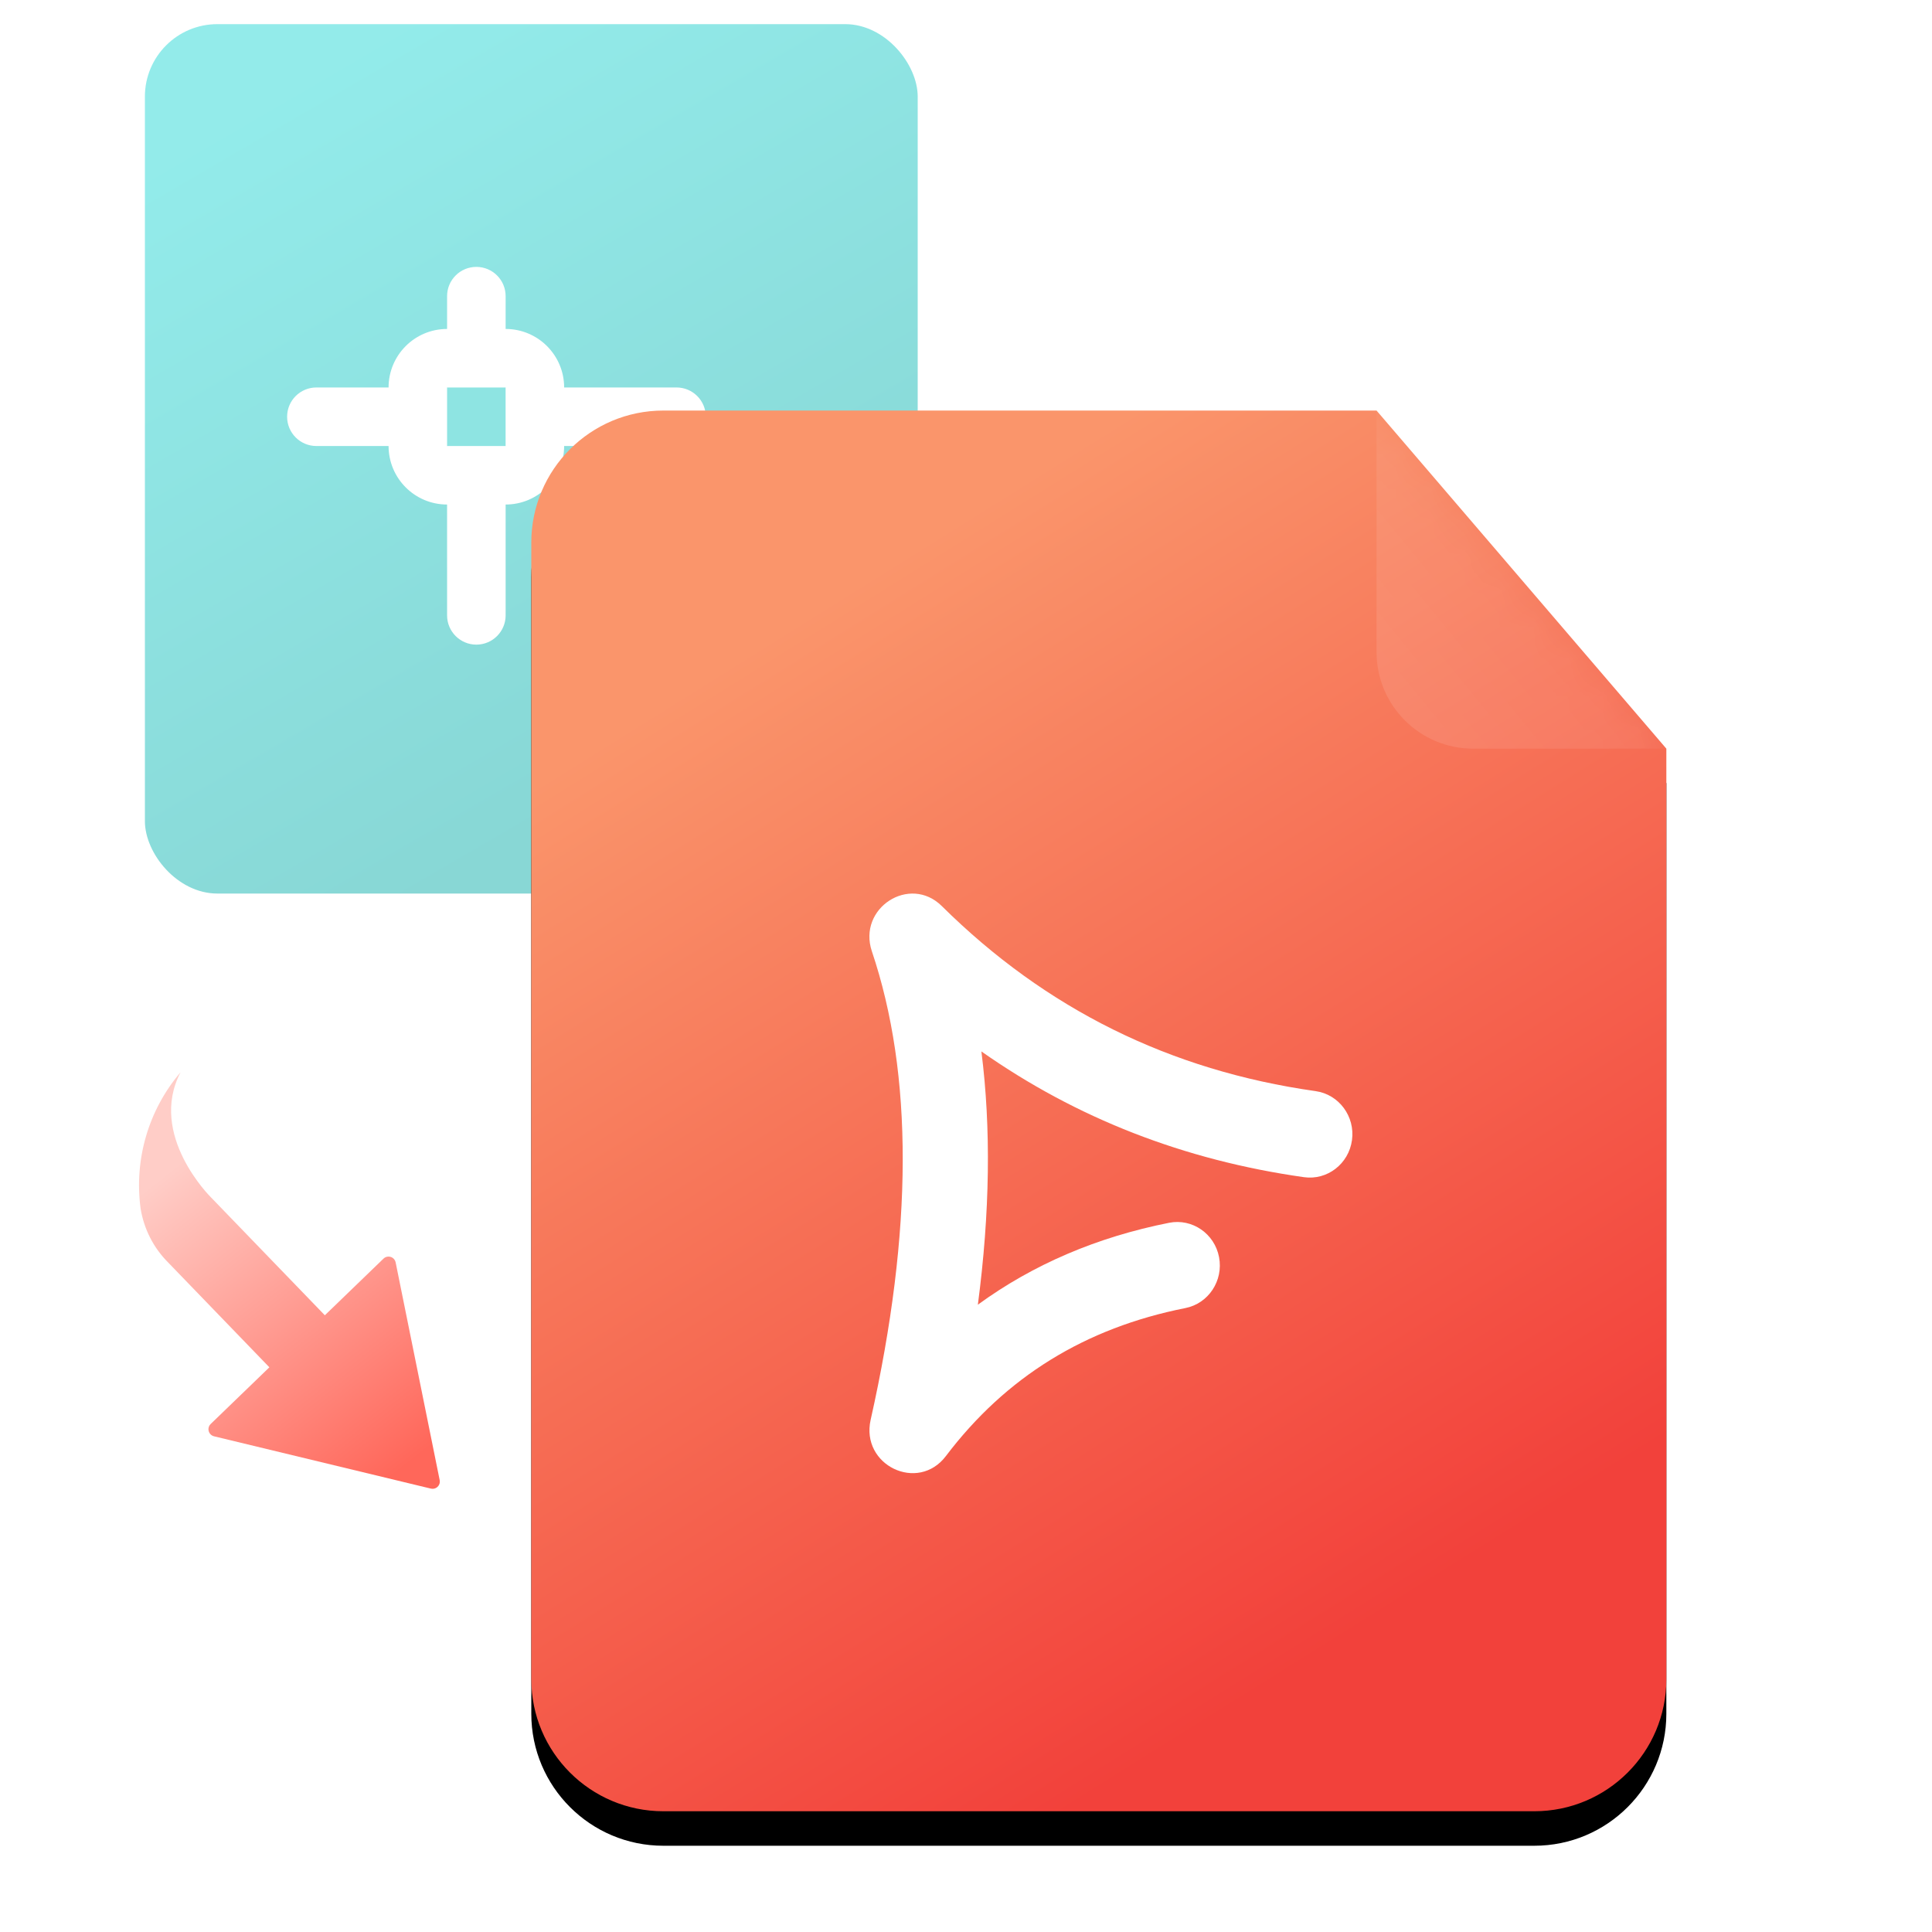
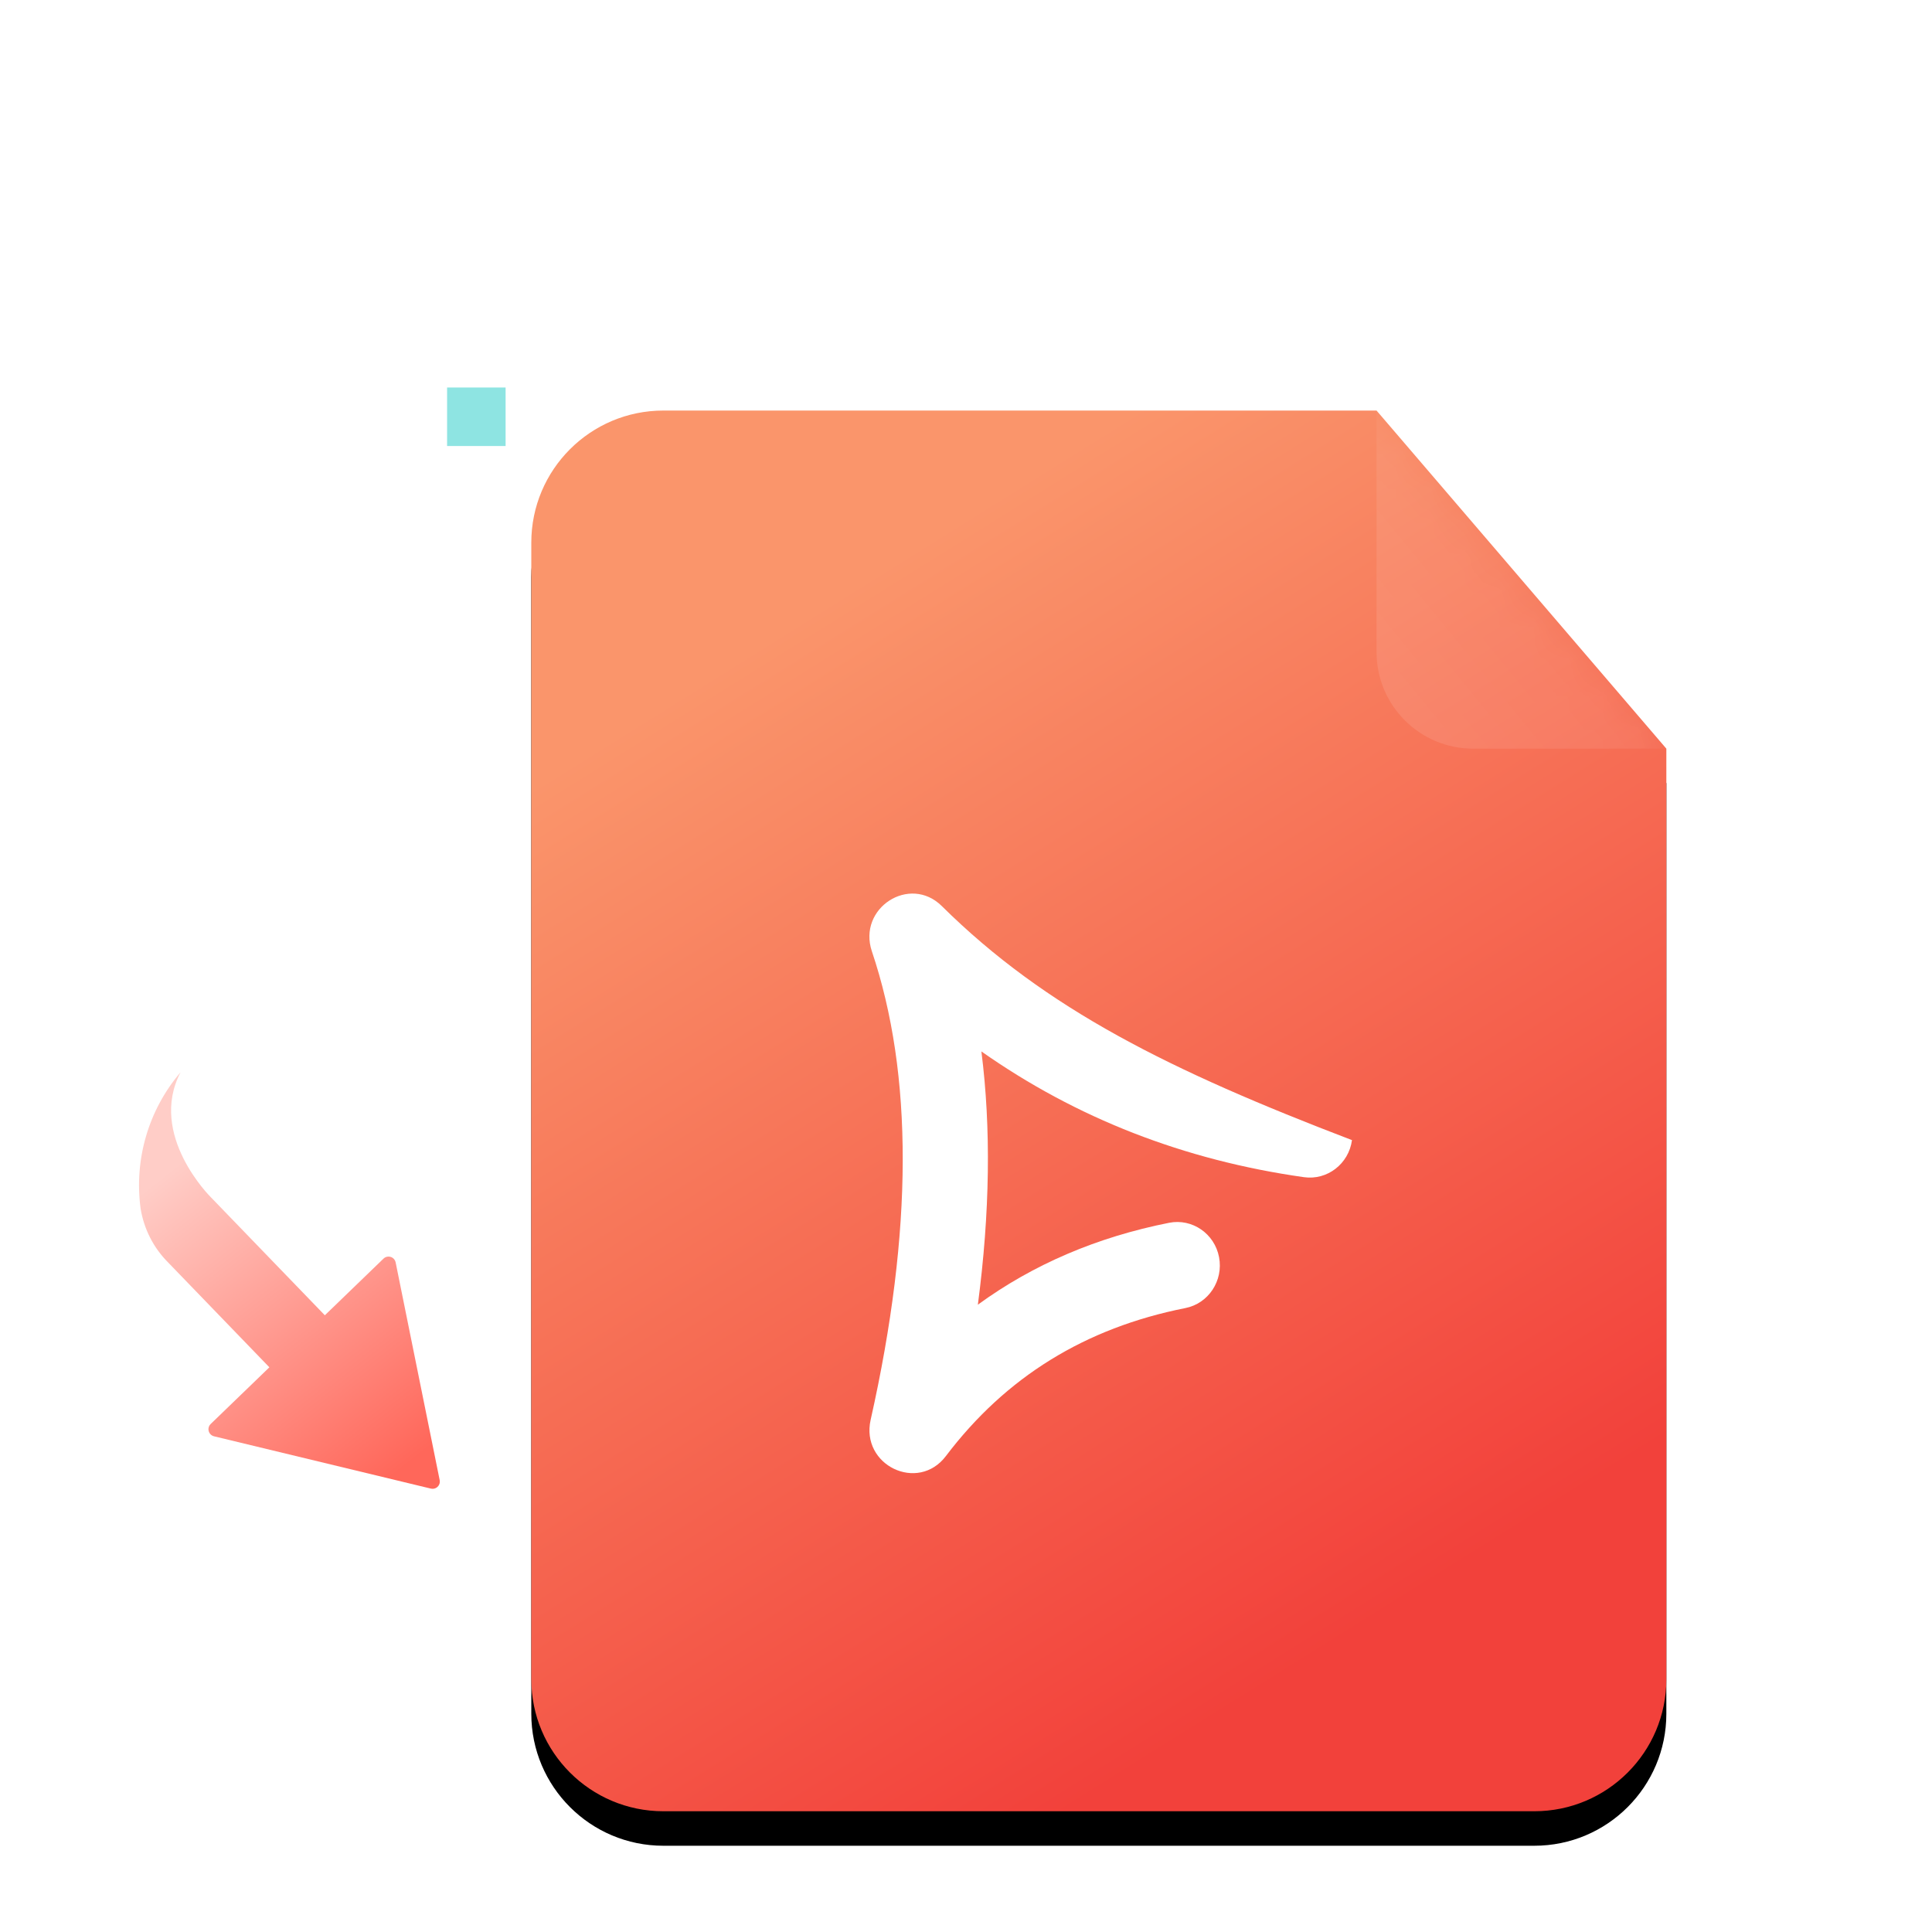
<svg xmlns="http://www.w3.org/2000/svg" xmlns:xlink="http://www.w3.org/1999/xlink" width="56px" height="56px" viewBox="0 0 56 56" version="1.1">
  <title>ic/CAD-p</title>
  <defs>
    <linearGradient x1="23.636%" y1="6.241%" x2="64.469%" y2="85.985%" id="linearGradient-1">
      <stop stop-color="#27D8D6" offset="0%" />
      <stop stop-color="#11B0AC" offset="100%" />
    </linearGradient>
    <linearGradient x1="29.371%" y1="12.003%" x2="68.074%" y2="89.463%" id="linearGradient-2">
      <stop stop-color="#FA956B" offset="0%" />
      <stop stop-color="#F2413B" offset="100%" />
    </linearGradient>
    <path d="M4.27,0.23 L24.942,0.23 L24.942,0.23 L33.342,10.03 L33.342,37.003 C33.342,39.117 31.628,40.83 29.514,40.83 L4.27,40.83 C2.156,40.83 0.442,39.117 0.442,37.003 L0.442,4.058 C0.442,1.944 2.156,0.23 4.27,0.23 Z" id="path-3" />
    <filter x="-10.6%" y="-6.2%" width="121.3%" height="117.2%" filterUnits="objectBoundingBox" id="filter-5">
      <feOffset dx="0" dy="1" in="SourceAlpha" result="shadowOffsetOuter1" />
      <feGaussianBlur stdDeviation="1" in="shadowOffsetOuter1" result="shadowBlurOuter1" />
      <feColorMatrix values="0 0 0 0 1   0 0 0 0 0.404   0 0 0 0 0.337  0 0 0 0.2 0" type="matrix" in="shadowBlurOuter1" />
    </filter>
    <linearGradient x1="86.442%" y1="29.04%" x2="7.684%" y2="93.335%" id="linearGradient-6">
      <stop stop-color="#FFFFFF" stop-opacity="0.421" offset="0%" />
      <stop stop-color="#FFFFFF" offset="100%" />
    </linearGradient>
    <linearGradient x1="12.902%" y1="45.501%" x2="92.178%" y2="50%" id="linearGradient-7">
      <stop stop-color="#FFCDC7" offset="0%" />
      <stop stop-color="#FF675A" offset="100%" />
    </linearGradient>
  </defs>
  <g id="V2.3.5" stroke="none" stroke-width="1" fill="none" fill-rule="evenodd">
    <g id="切图" transform="translate(-430, -35)">
      <g id="ic/CAD-p" transform="translate(430, 35)">
        <rect id="矩形" x="0" y="0" width="56" height="56" />
        <g id="编组-2" transform="translate(4.2, 0.7)">
-           <rect id="矩形备份" fill="url(#linearGradient-1)" opacity="0.5" x="0" y="0" width="22.4" height="25.2" rx="2.1" />
          <g id="编组-2备份-12" transform="translate(11, 12) scale(-1, 1) rotate(-180) translate(-11, -12) translate(4, 6)">
            <g id="编组-4" transform="translate(0.105, 0.015)">
              <g id="编组-3" fill="#FFFFFF" fill-rule="nonzero">
                <path d="M4.654,0.848 L4.654,10.101 C4.654,10.57 5.034,10.949 5.502,10.949 C5.971,10.949 6.351,10.57 6.351,10.101 L6.351,0.848 C6.351,0.38 5.971,0 5.502,0 C5.034,0 4.654,0.38 4.654,0.848 Z" id="直线-6" />
                <path d="M0.866,7.454 L11.305,7.454 C11.773,7.454 12.153,7.074 12.153,6.606 C12.153,6.137 11.773,5.757 11.305,5.757 L0.866,5.757 C0.397,5.757 0.017,6.137 0.017,6.606 C0.017,7.074 0.397,7.454 0.866,7.454 Z" id="直线" />
                <path d="M2.958,5.757 C2.958,4.821 3.717,4.061 4.654,4.061 L6.351,4.061 C7.287,4.061 8.047,4.821 8.047,5.757 L8.047,7.454 C8.047,8.391 7.287,9.15 6.351,9.15 L4.654,9.15 C3.717,9.15 2.958,8.391 2.958,7.454 L2.958,5.757 Z M4.654,5.757 L4.654,7.454 L6.351,7.454 L6.351,5.757 L4.654,5.757 Z" id="矩形" />
              </g>
              <rect id="矩形" fill="#8EE4E2" x="4.654" y="5.757" width="1.696" height="1.696" />
            </g>
          </g>
          <g id="编组" transform="translate(10.758, 10.97)">
            <mask id="mask-4" fill="white">
              <use xlink:href="#path-3" />
            </mask>
            <g id="蒙版">
              <use fill="black" fill-opacity="1" filter="url(#filter-5)" xlink:href="#path-3" />
              <use fill="url(#linearGradient-2)" fill-rule="evenodd" xlink:href="#path-3" />
            </g>
-             <path d="M13.488,18.806 C16.242,20.742 19.363,21.96 22.837,22.451 C23.513,22.547 24.136,22.066 24.23,21.377 C24.324,20.689 23.852,20.053 23.177,19.957 C18.954,19.36 15.355,17.577 12.342,14.594 C11.411,13.671 9.893,14.652 10.314,15.905 C11.512,19.463 11.512,23.989 10.278,29.485 C9.983,30.801 11.65,31.603 12.459,30.535 C14.195,28.243 16.491,26.822 19.401,26.245 C20.07,26.113 20.507,25.452 20.377,24.769 C20.247,24.087 19.599,23.641 18.93,23.773 C16.839,24.188 14.987,24.98 13.386,26.147 C13.736,23.48 13.771,21.033 13.488,18.806 Z" id="路径-2备份" fill="#FFFFFF" fill-rule="nonzero" mask="url(#mask-4)" />
+             <path d="M13.488,18.806 C16.242,20.742 19.363,21.96 22.837,22.451 C23.513,22.547 24.136,22.066 24.23,21.377 C18.954,19.36 15.355,17.577 12.342,14.594 C11.411,13.671 9.893,14.652 10.314,15.905 C11.512,19.463 11.512,23.989 10.278,29.485 C9.983,30.801 11.65,31.603 12.459,30.535 C14.195,28.243 16.491,26.822 19.401,26.245 C20.07,26.113 20.507,25.452 20.377,24.769 C20.247,24.087 19.599,23.641 18.93,23.773 C16.839,24.188 14.987,24.98 13.386,26.147 C13.736,23.48 13.771,21.033 13.488,18.806 Z" id="路径-2备份" fill="#FFFFFF" fill-rule="nonzero" mask="url(#mask-4)" />
            <path d="M24.942,0.23 L34.742,0.23 L34.742,10.03 L27.742,10.03 C26.195,10.03 24.942,8.777 24.942,7.23 L24.942,0.23 L24.942,0.23 Z" id="矩形" fill="url(#linearGradient-6)" opacity="0.325" mask="url(#mask-4)" />
          </g>
        </g>
        <path d="M14.669,38.013 L9.242,34.547 C9.144,34.484 9.014,34.513 8.952,34.611 C8.93,34.645 8.919,34.684 8.919,34.724 L8.919,37.088 L8.919,37.088 L4.16,37.088 C4.16,37.088 1.594,37.152 0.947,35.203 C1.085,36.629 1.826,37.929 2.986,38.782 C3.479,39.123 4.061,39.301 4.655,39.292 L8.887,39.292 L8.887,41.658 C8.887,41.774 8.981,41.868 9.097,41.868 C9.137,41.868 9.176,41.857 9.21,41.836 L14.668,38.367 C14.766,38.305 14.795,38.175 14.733,38.077 C14.717,38.052 14.695,38.03 14.669,38.013 Z" id="路径备份-4" fill="url(#linearGradient-7)" fill-rule="nonzero" transform="translate(7.947, 38.191) rotate(46) translate(-7.947, -38.191) " />
      </g>
    </g>
  </g>
</svg>